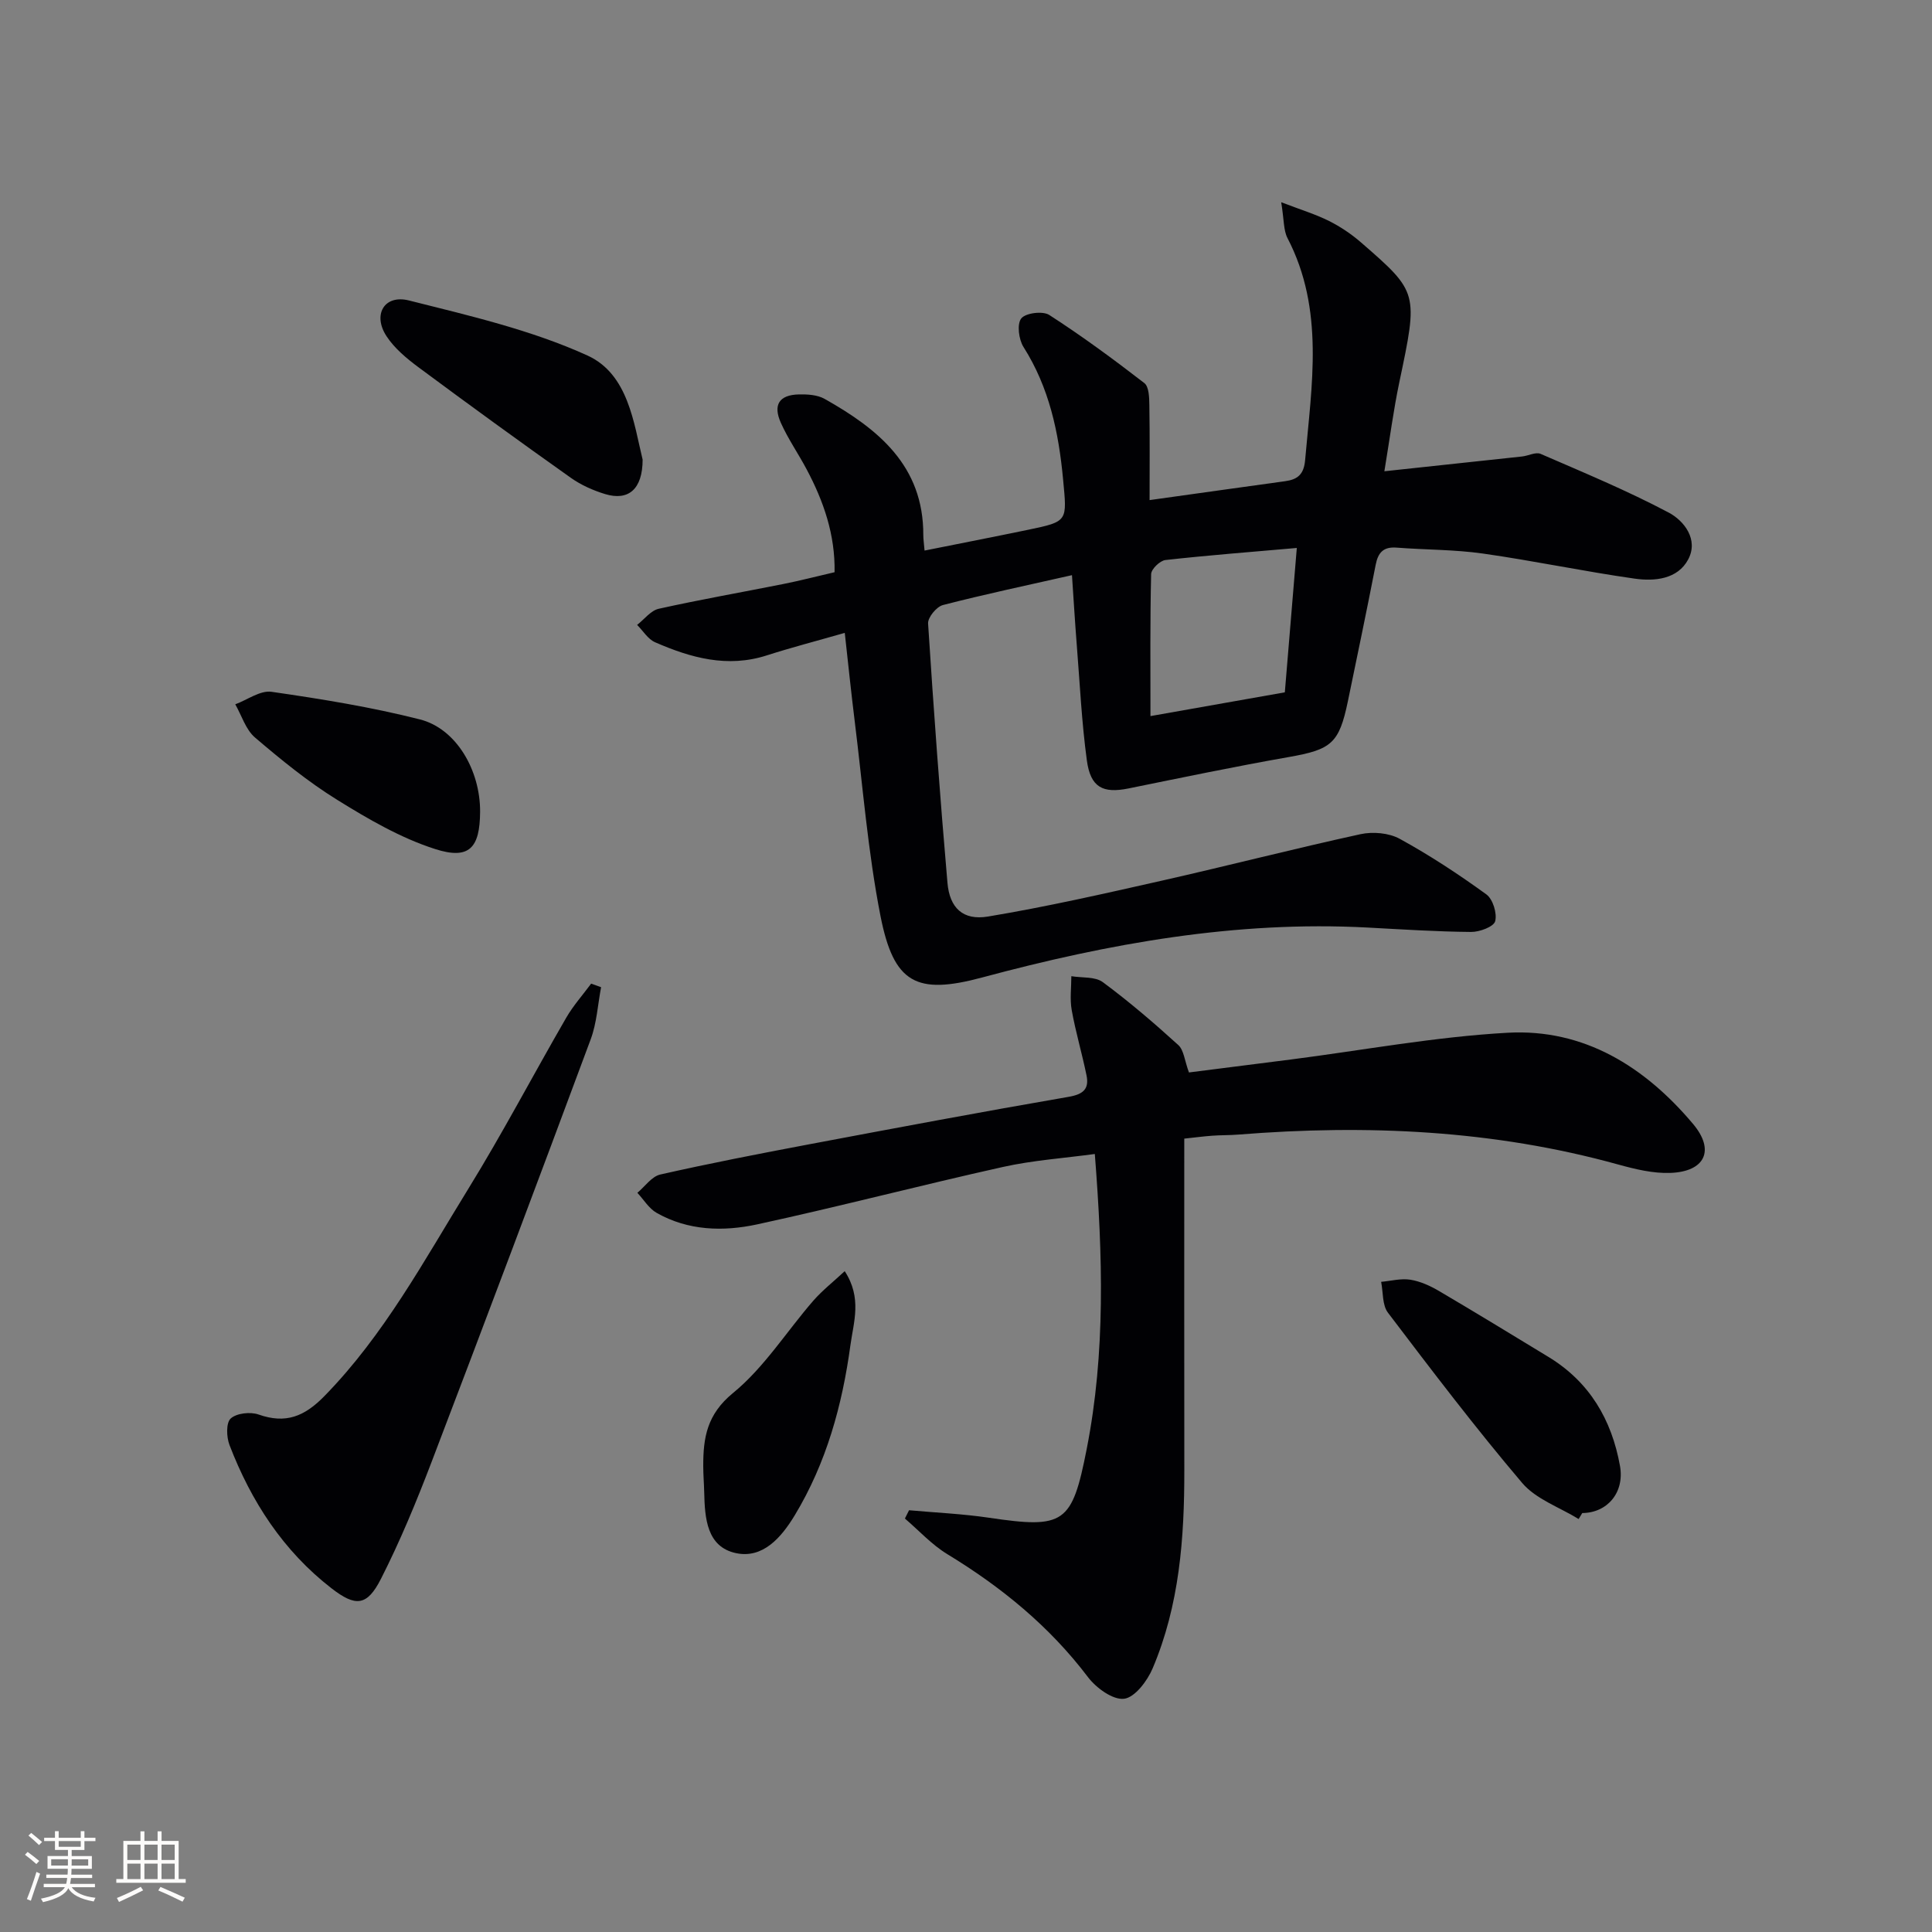
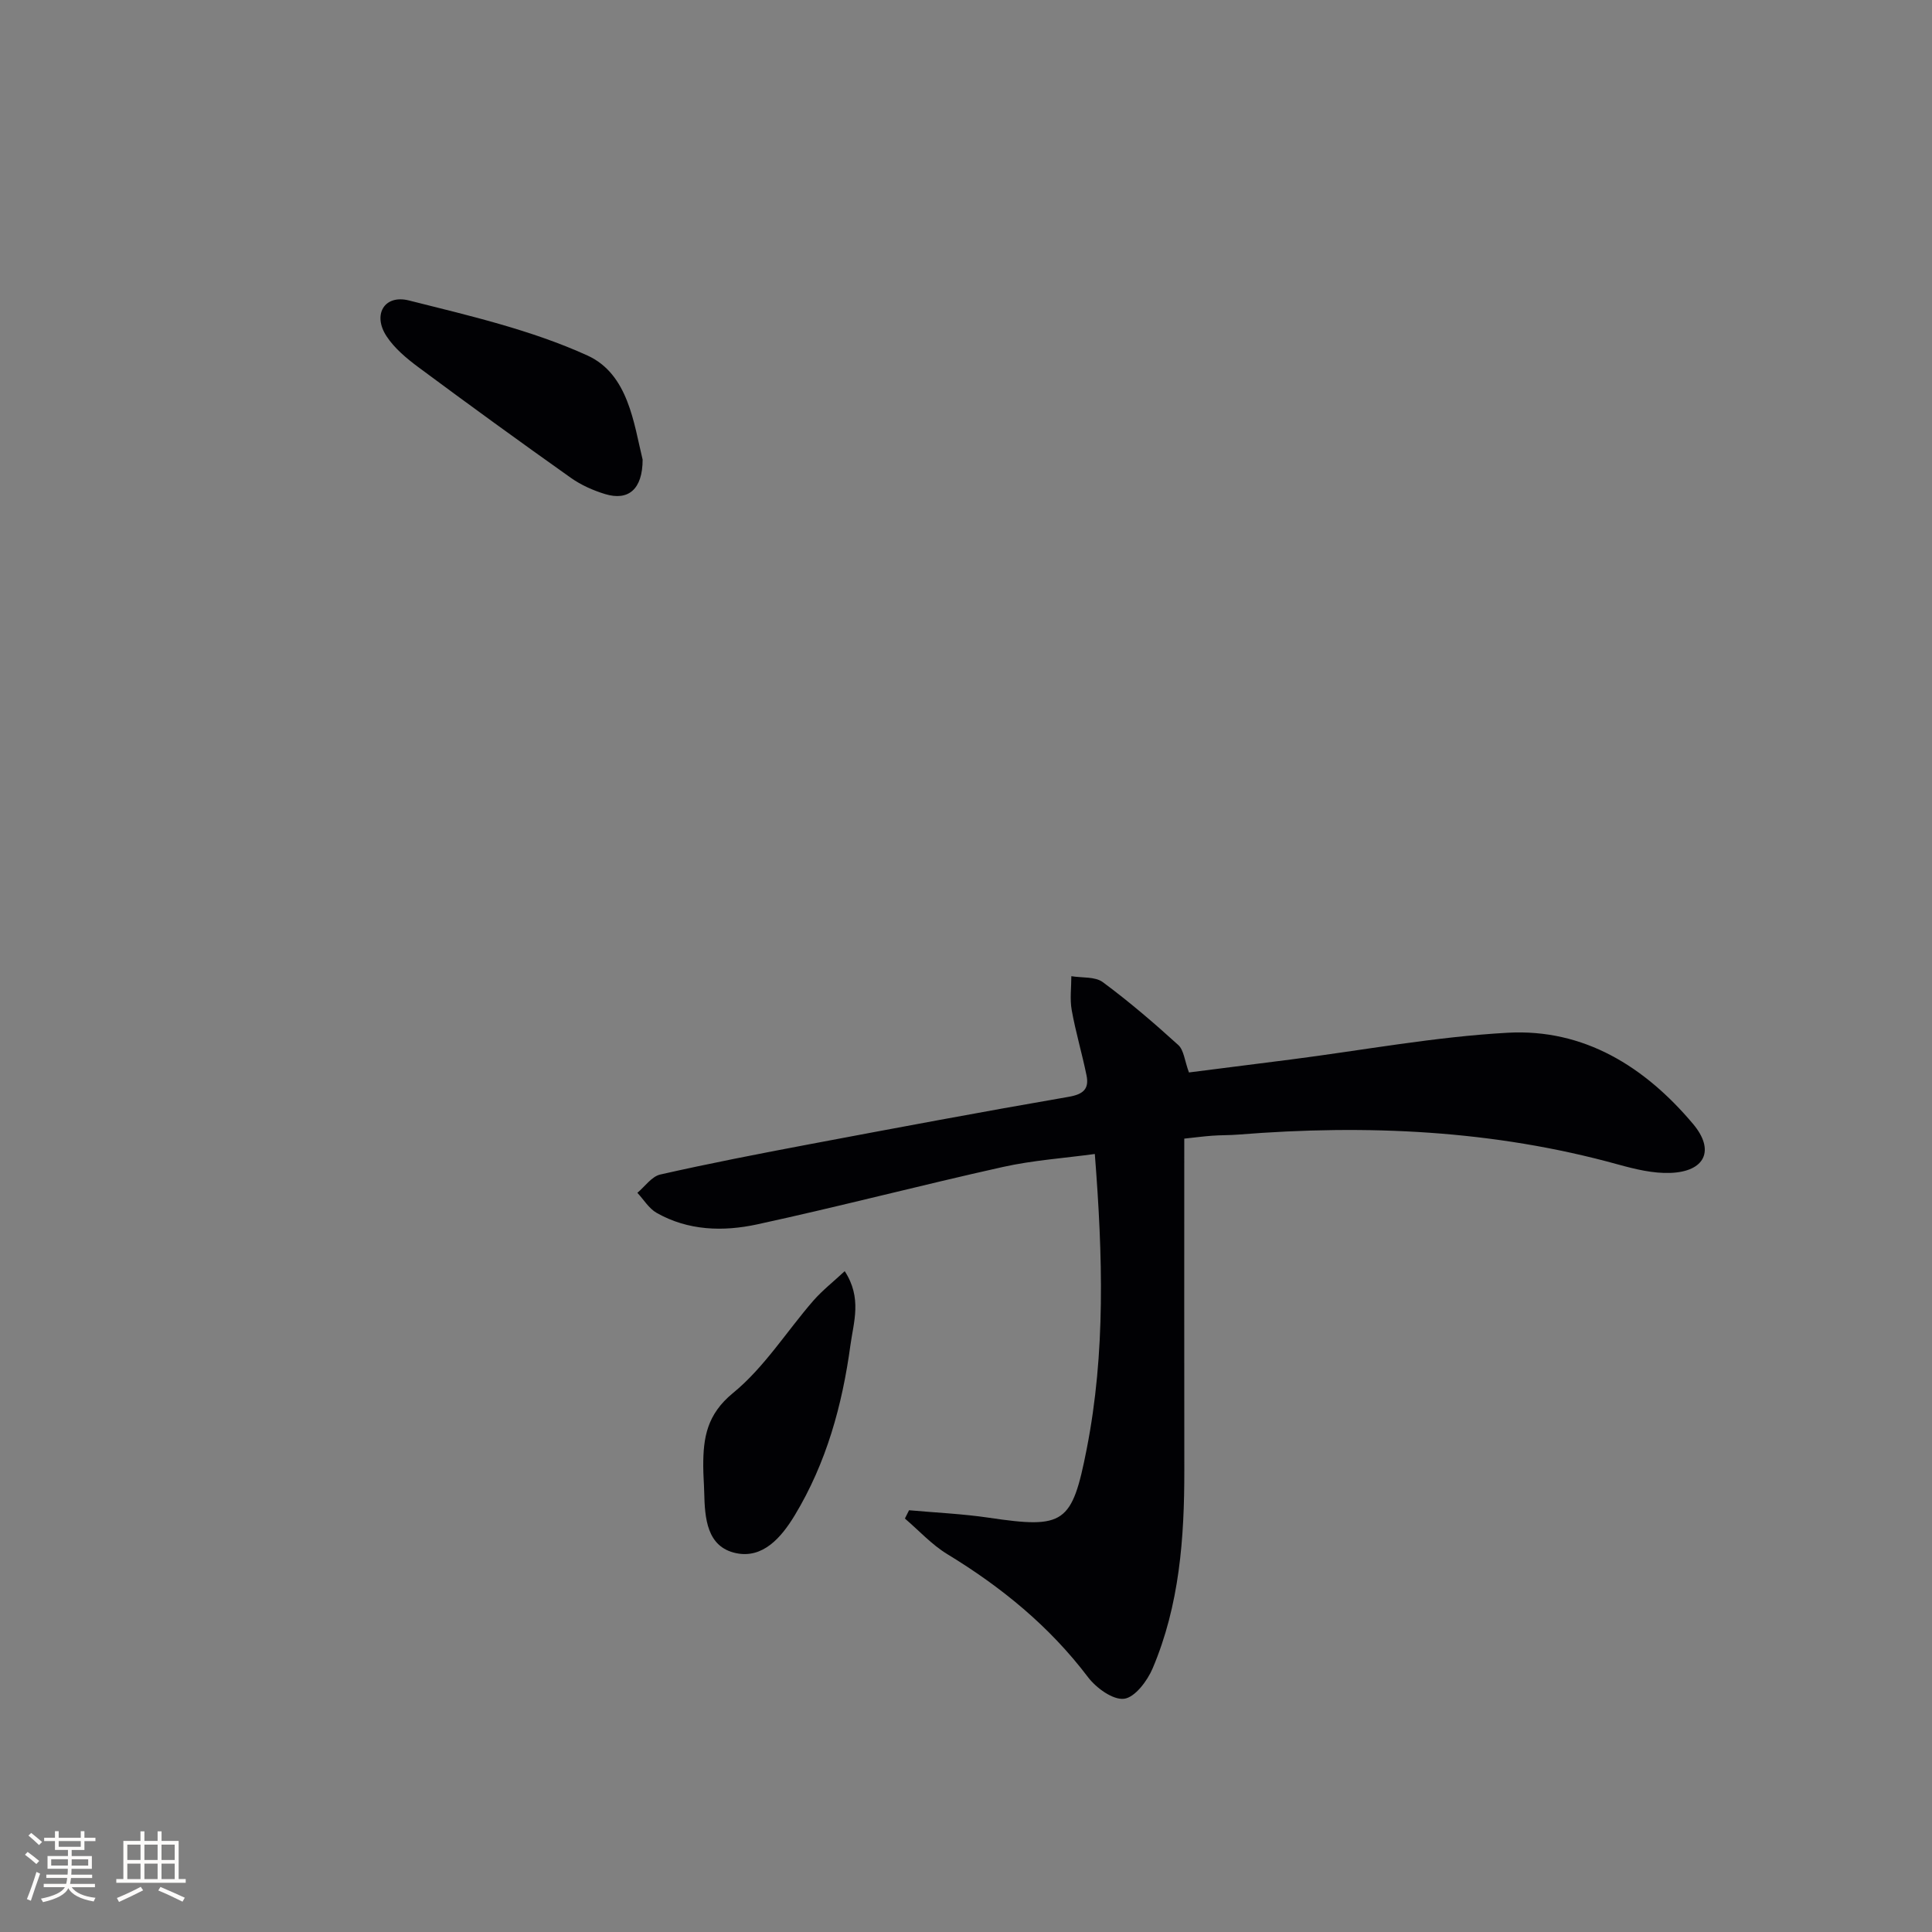
<svg xmlns="http://www.w3.org/2000/svg" enable-background="new 0 0 400 400" viewBox="0 0 400 400">
  <rect x="0" y="0" width="400" height="400" fill="#808080" stroke="none" />
  <g fill="#010104">
-     <path d="m174.9 131.03c-5.96 1.71-11.1 3.04-16.14 4.66-8.16 2.63-15.74.51-23.14-2.72-1.48-.65-2.48-2.36-3.71-3.59 1.48-1.15 2.82-2.97 4.47-3.34 8.58-1.91 17.24-3.42 25.86-5.14 3.4-.68 6.76-1.55 10.55-2.43.14-7.77-2.27-14.7-5.8-21.33-1.71-3.22-3.82-6.25-5.31-9.57-1.7-3.78-.34-5.81 3.71-5.91 1.78-.04 3.84.08 5.33.92 11.1 6.25 20.5 13.84 20.44 28.22 0 .81.13 1.62.26 3.19 7.32-1.47 14.38-2.84 21.42-4.3 8.36-1.74 8.07-1.75 7.26-10.45-.91-9.73-2.86-18.98-8.19-27.39-.99-1.56-1.4-4.74-.47-5.92.89-1.14 4.46-1.59 5.8-.72 6.78 4.37 13.3 9.17 19.68 14.1.97.75 1.02 3.01 1.04 4.58.11 6.46.05 12.92.05 19.65 9.69-1.35 18.86-2.65 28.04-3.91 2.58-.35 3.9-1.38 4.16-4.36 1.35-15.55 4.06-31.13-3.65-45.98-.84-1.62-.7-3.76-1.3-7.42 4.15 1.59 7.15 2.5 9.92 3.89 2.35 1.18 4.61 2.7 6.6 4.43 11.93 10.36 11.84 10.38 7.92 29.02-1.18 5.62-1.92 11.33-3.08 18.36 10.16-1.09 19.34-2.06 28.51-3.06 1.3-.14 2.83-.98 3.84-.54 8.92 3.87 17.93 7.61 26.51 12.15 3.21 1.7 6.22 5.59 4.05 9.69-2.18 4.12-6.95 4.58-11.09 3.99-10.5-1.49-20.9-3.7-31.4-5.19-5.9-.84-11.92-.77-17.88-1.23-2.71-.21-3.84.98-4.34 3.55-1.84 9.44-3.81 18.86-5.76 28.28-1.82 8.75-3.42 9.98-12.3 11.54-11.08 1.95-22.1 4.25-33.12 6.49-5.3 1.07-7.86-.2-8.62-5.82-1.07-7.88-1.45-15.86-2.08-23.81-.38-4.77-.66-9.54-1-14.53-9.31 2.11-18.06 3.95-26.72 6.19-1.32.34-3.15 2.57-3.07 3.82 1.15 17.91 2.46 35.8 4.01 53.68.45 5.21 3.21 7.85 8.39 6.99 12.08-2.01 24.04-4.73 36-7.43 13.73-3.1 27.37-6.62 41.12-9.62 2.56-.56 5.89-.27 8.13.96 6.22 3.41 12.18 7.33 17.93 11.5 1.35.98 2.26 3.92 1.83 5.56-.3 1.14-3.24 2.24-4.99 2.22-7.14-.06-14.28-.53-21.42-.91-27.23-1.45-53.63 3.3-79.78 10.33-13.68 3.68-18.33 1.22-21.08-12.75-2.61-13.32-3.67-26.95-5.35-40.45-.73-5.89-1.34-11.82-2.04-18.14zm63.29 17.23c9.48-1.68 18.52-3.28 27.82-4.92.81-9.8 1.6-19.33 2.48-29.89-9.46.83-18.36 1.51-27.21 2.5-1.12.13-2.92 1.87-2.95 2.9-.23 9.61-.14 19.23-.14 29.41z" />
    <path d="m245.19 235.74c0 23.36-.02 46 .01 68.65.02 14.04-1 27.94-6.56 41.03-1.1 2.6-3.67 6.01-5.9 6.29-2.32.29-5.78-2.23-7.48-4.47-7.98-10.54-17.92-18.65-29.13-25.47-3.23-1.96-5.87-4.89-8.78-7.37.29-.57.58-1.15.86-1.72 5.52.5 11.07.74 16.54 1.55 15.61 2.31 17.2 1.26 20.24-14.23 3.92-19.94 3.33-40 1.68-61.08-6.47.88-12.86 1.31-19.04 2.69-16.99 3.78-33.84 8.19-50.85 11.88-7.02 1.52-14.3 1.34-20.85-2.39-1.59-.91-2.66-2.74-3.97-4.14 1.57-1.31 2.97-3.39 4.75-3.79 10.2-2.31 20.47-4.3 30.74-6.24 17.93-3.38 35.86-6.75 53.84-9.85 3.05-.53 4.23-1.67 3.66-4.45-.92-4.51-2.25-8.95-3.06-13.48-.41-2.28-.08-4.69-.08-7.04 2.2.37 4.91.05 6.51 1.23 5.45 4.03 10.61 8.46 15.63 13.02 1.16 1.05 1.3 3.22 2.21 5.68 6.72-.85 13.9-1.76 21.08-2.68 14.96-1.92 29.88-4.71 44.9-5.54 15.82-.88 28.43 7.05 38.38 18.87 4.62 5.48 2.47 9.89-4.7 10.15-3.56.13-7.26-.77-10.75-1.73-25.82-7.16-52.09-8.33-78.64-6.21-1.82.15-3.66.1-5.49.24-1.79.13-3.58.37-5.75.6z" />
-     <path d="m124.45 204.39c-.69 3.6-.89 7.39-2.15 10.78-10.86 29.23-21.84 58.42-32.96 87.55-3.13 8.19-6.49 16.34-10.46 24.15-2.89 5.68-5.24 5.85-10.25 1.97-10-7.75-16.63-17.99-21.11-29.65-.64-1.65-.74-4.6.24-5.5 1.21-1.11 4.07-1.43 5.77-.83 5.63 1.98 9.5.42 13.64-3.82 12.37-12.65 20.64-28.07 29.77-42.88 7.14-11.58 13.47-23.66 20.29-35.45 1.45-2.51 3.43-4.72 5.16-7.06.68.23 1.37.49 2.06.74z" />
-     <path d="m326.84 314.5c-3.95-2.44-8.83-4.1-11.69-7.47-9.68-11.4-18.74-23.33-27.79-35.25-1.2-1.58-.98-4.24-1.41-6.39 2.02-.18 4.11-.75 6.05-.44 2.06.33 4.12 1.27 5.95 2.35 7.59 4.46 15.11 9.06 22.63 13.63 8.51 5.17 13.1 12.99 14.82 22.57.98 5.47-2.58 9.72-7.81 9.76-.24.42-.49.83-.75 1.24z" />
    <path d="m133.05 95.16c-.01 6.19-2.99 8.59-7.78 7.13-2.49-.76-5-1.88-7.11-3.38-10.57-7.49-21.05-15.1-31.45-22.82-2.48-1.84-5.03-3.95-6.69-6.49-2.92-4.46-.46-8.68 4.66-7.39 12.51 3.15 25.31 6.1 36.96 11.4 8.47 3.86 9.59 14.12 11.41 21.55z" />
    <path d="m174.89 263.18c3.63 5.58 1.83 10.53 1.18 15.33-1.69 12.43-4.98 24.38-11.53 35.22-2.77 4.58-6.58 9.01-12.16 7.83-6.05-1.29-6.46-7.23-6.58-12.56-.04-1.83-.2-3.66-.2-5.49-.01-5.85.75-10.67 6.16-15.1 6.45-5.27 11.09-12.74 16.65-19.14 1.88-2.14 4.17-3.93 6.48-6.09z" />
-     <path d="m99.4 168.09c-.05 7.46-2.23 9.97-9.33 7.69-7.11-2.28-13.83-6.19-20.24-10.17-6.04-3.74-11.62-8.29-17.04-12.92-1.92-1.64-2.75-4.54-4.08-6.87 2.51-.93 5.18-2.93 7.52-2.59 10.31 1.49 20.64 3.16 30.72 5.72 7.53 1.91 12.5 10.55 12.45 19.14z" />
  </g>
  <path d="m5.17 384 .55-.58c.85.61 1.65 1.24 2.4 1.87l-.59.64c-.83-.73-1.62-1.38-2.36-1.93m1.22 9.53-.82-.34c.71-1.76 1.37-3.64 1.98-5.63.24.13.5.25.76.36-.6 1.67-1.24 3.54-1.92 5.61m-.5-13.5.57-.54c.56.44 1.31 1.06 2.26 1.87l-.64.64c-.68-.66-1.41-1.32-2.19-1.97m3.25.46h2.24v-1.36h.77v1.36h4.57v-1.36h.76v1.36h2.28v.69h-2.28v1.84h-2.64v1.26h4.18v2.64h-4.21c0 .45-.02.86-.05 1.21h4.32v.69h-4.38c-.04.34-.1.75-.19 1.22h5.15v.69h-4.82c.87 1.19 2.51 1.92 4.93 2.19-.17.31-.3.57-.37.76-2.77-.49-4.52-1.41-5.26-2.76-.56 1.26-2.3 2.23-5.24 2.9-.12-.25-.26-.48-.43-.72 2.73-.55 4.38-1.34 4.96-2.38h-4.38v-.69h4.65c.1-.38.17-.79.21-1.22h-4.32v-.69h4.4c.03-.34.05-.75.05-1.21h-4.2v-2.64h4.23v-1.26h-2.69v-1.84h-2.24zm1.46 4.46v1.29h3.45c.01-.4.02-.57.01-.53v-.32-.45h-3.46zm1.55-2.59h4.57v-1.19h-4.57zm6.11 2.59h-3.42v.77c-.01.19-.01.37-.02.53h3.44z" fill="#fcfbfa" />
  <path d="m32.63 379.16h.82v1.98h3.54v7.89h1.46v.78h-14.37v-.78h1.46v-7.89h3.54v-1.98h.82v1.98h2.73zm-3.49 11.48.5.73c-1.61.82-3.28 1.63-5 2.41-.13-.27-.28-.55-.44-.82 1.75-.72 3.4-1.49 4.94-2.32m-2.78-5.55h2.73v-3.18h-2.73zm0 3.95h2.73v-3.2h-2.73zm3.54-3.95h2.73v-3.18h-2.73zm0 3.95h2.73v-3.2h-2.73zm7.89 4.68c-1.84-.92-3.51-1.7-5.02-2.32l.45-.73c1.89.8 3.57 1.55 5.04 2.23zm-1.62-11.81h-2.73v3.18h2.73zm-2.73 7.13h2.73v-3.2h-2.73z" fill="#fcfbfa" />
</svg>